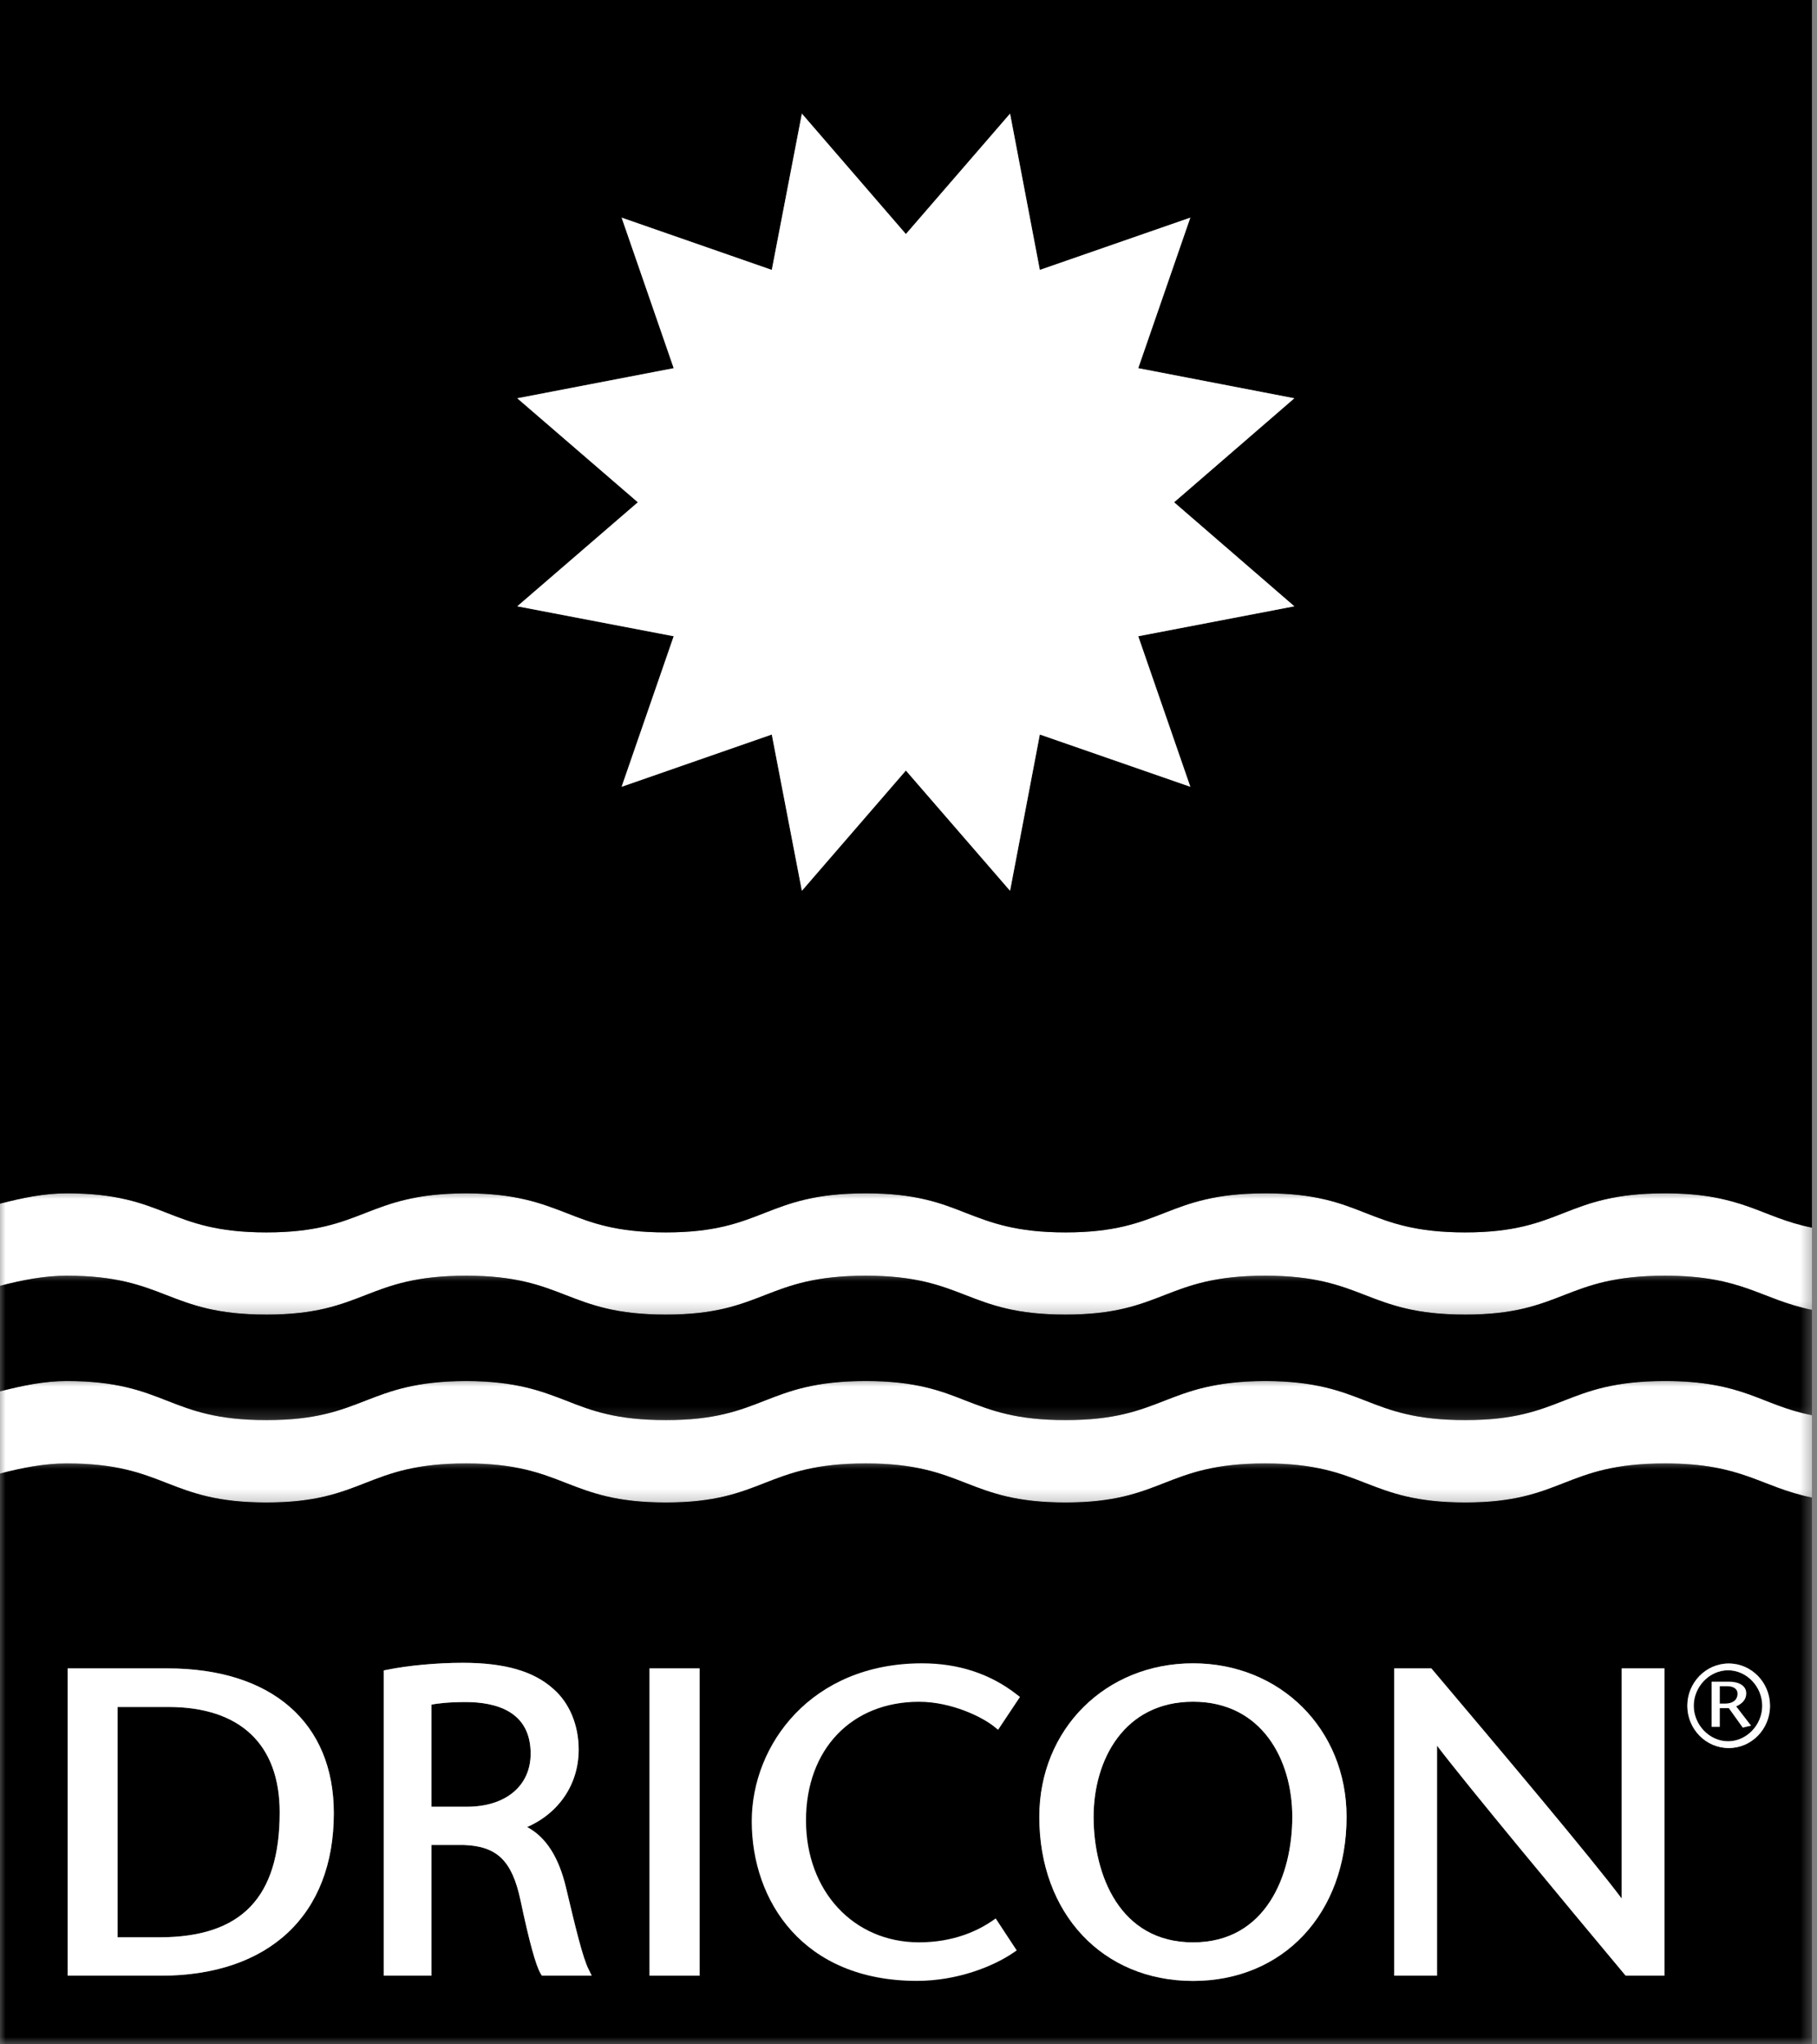
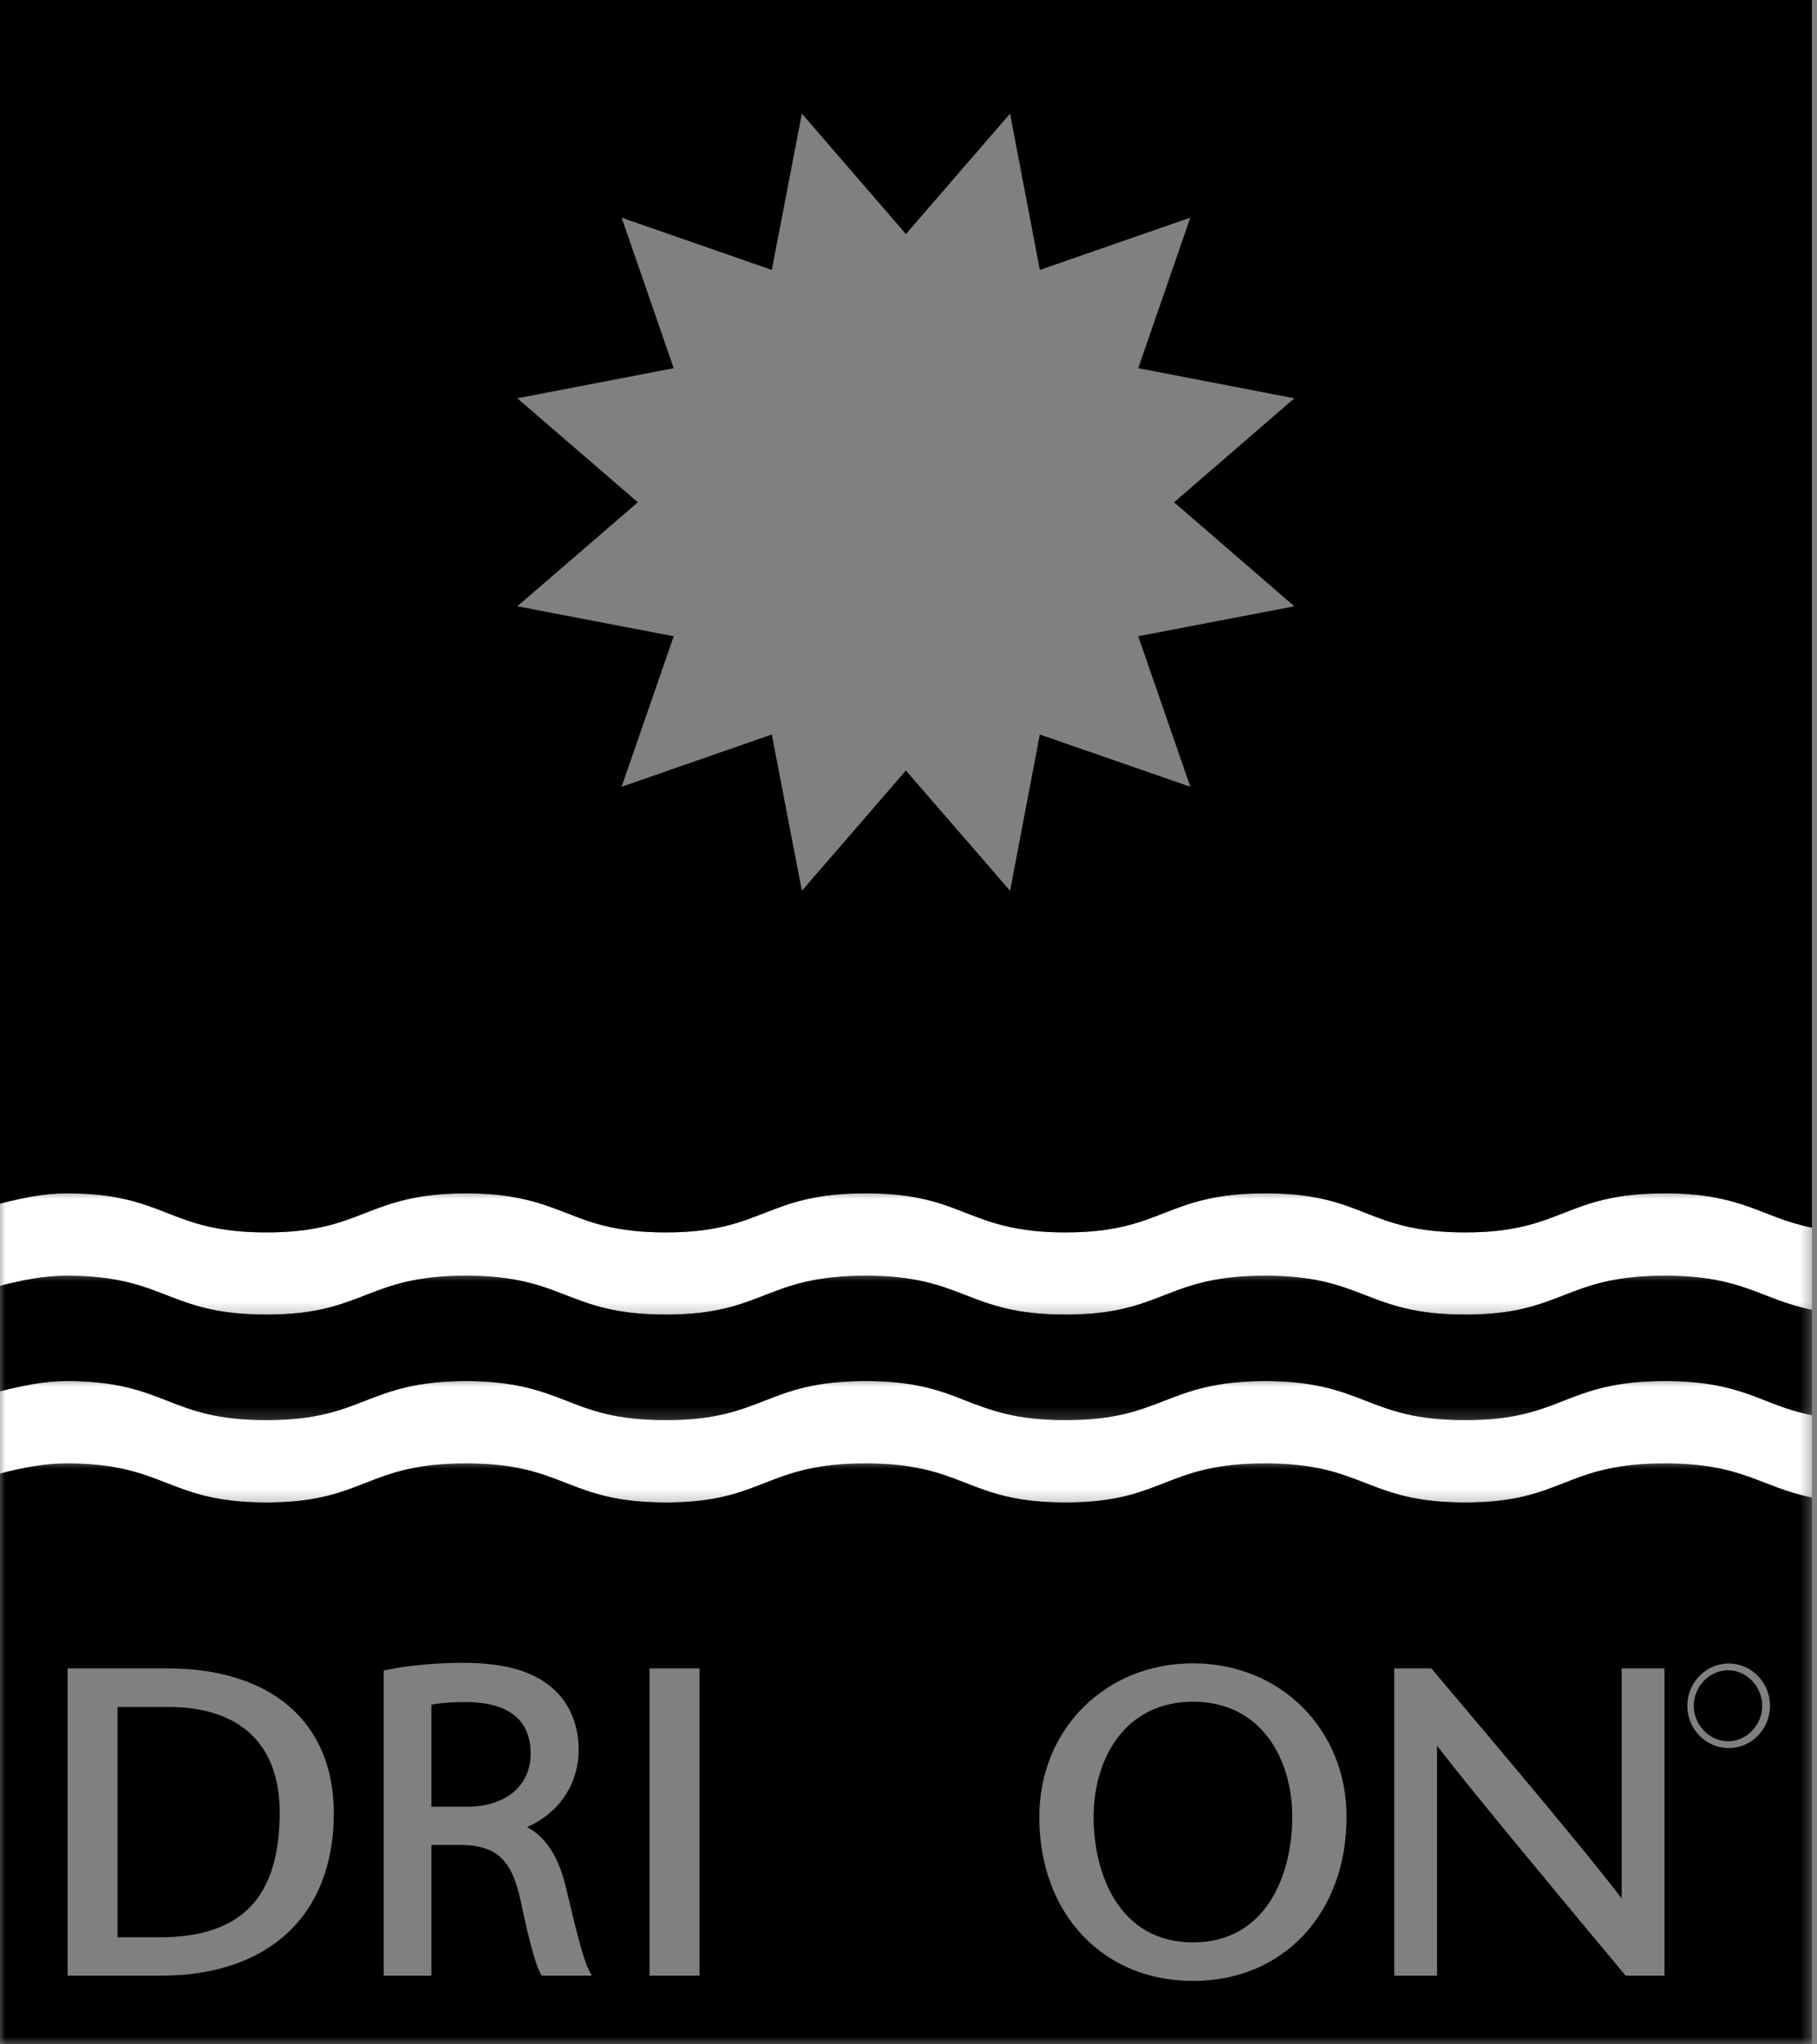
<svg xmlns="http://www.w3.org/2000/svg" xmlns:xlink="http://www.w3.org/1999/xlink" width="160px" height="180px" viewBox="0 0 160 180" version="1.1">
  <rect x="0" y="0" width="160" height="180" fill="#808080" stroke="none" />
  <title>logo</title>
  <defs>
    <polygon id="path-1" points="0 0 159.554 0 159.554 10.691 0 10.691" />
    <polygon id="path-3" points="0 0 159.554 0 159.554 10.677 0 10.677" />
    <polygon id="path-5" points="0 0 159.554 0 159.554 51.15 0 51.15" />
    <polygon id="path-7" points="0 0 159.554 0 159.554 12.717 0 12.717" />
-     <polygon id="path-9" points="0 180 159.555 180 159.555 0 0 0" />
  </defs>
  <g id="Symbols" stroke="none" stroke-width="1" fill="none" fill-rule="evenodd">
    <g id="menu-2" transform="translate(-740, -10)">
      <g id="logo" transform="translate(740, 10)">
        <g id="Group-3" transform="translate(0, 121.598)">
          <mask id="mask-2" fill="white">
            <use xlink:href="#path-1" />
          </mask>
          <g id="Clip-2" />
          <path d="M159.555,3.008 L159.555,10.259 C155.013,9.336 153.48,7.252 146.615,7.252 C137.695,7.252 137.695,10.691 129.029,10.691 C120.258,10.691 120.183,7.252 111.412,7.252 C102.523,7.252 102.508,10.691 93.826,10.691 C85.071,10.691 84.996,7.252 76.241,7.252 C67.321,7.252 67.321,10.691 58.64,10.691 C49.869,10.691 49.795,7.252 41.054,7.252 C32.164,7.252 32.149,10.691 23.467,10.691 C14.697,10.691 14.638,7.252 5.867,7.252 C3.901,7.252 1.95,7.639 0,8.146 L0,0.908 C1.95,0.402 3.901,0 5.867,0 C14.697,0 14.697,3.44 23.467,3.44 C32.134,3.44 32.164,0.03 41.024,0 L41.054,0 L41.069,0 C45.461,0.015 47.665,0.878 49.869,1.727 C52.058,2.591 54.247,3.44 58.64,3.44 C67.321,3.44 67.321,0 76.241,0 C80.663,0 82.867,0.864 85.056,1.727 C87.26,2.576 89.449,3.44 93.826,3.44 C102.508,3.44 102.523,0.03 111.397,0 L111.412,0 L111.458,0 C115.85,0.015 118.054,0.878 120.243,1.727 C122.446,2.591 124.651,3.44 129.029,3.44 C137.695,3.44 137.695,0 146.615,0 C150.055,0 152.169,0.521 153.985,1.161 C155.787,1.801 157.291,2.561 159.555,3.008" id="Fill-1" fill="#FFFFFF" mask="url(#mask-2)" />
        </g>
        <g id="Group-6" transform="translate(0, 105.069)">
          <mask id="mask-4" fill="white">
            <use xlink:href="#path-3" />
          </mask>
          <g id="Clip-5" />
          <path d="M159.555,3.023 L159.555,10.26 C155.013,9.337 153.48,7.252 146.615,7.252 C137.695,7.252 137.695,10.677 129.029,10.677 C120.258,10.677 120.183,7.252 111.412,7.252 C102.523,7.252 102.508,10.677 93.826,10.677 C85.071,10.677 84.996,7.252 76.241,7.252 C67.321,7.252 67.321,10.677 58.64,10.677 C49.869,10.677 49.795,7.252 41.054,7.252 C32.164,7.252 32.149,10.677 23.467,10.677 C14.697,10.677 14.638,7.252 5.867,7.252 C3.901,7.252 1.95,7.639 0,8.146 L0,0.908 C1.95,0.402 3.901,0 5.867,0 C14.697,0 14.697,3.44 23.467,3.44 C32.134,3.44 32.164,0.03 41.024,0 L41.054,0 L41.069,0 C45.461,0.015 47.665,0.879 49.869,1.727 C52.058,2.591 54.247,3.44 58.64,3.44 C67.321,3.44 67.321,0 76.241,0 C80.663,0 82.867,0.864 85.056,1.727 C87.26,2.576 89.449,3.44 93.826,3.44 C102.508,3.44 102.523,0.015 111.397,0 L111.412,0 L111.458,0 C115.85,0 118.054,0.864 120.243,1.727 C122.446,2.591 124.651,3.44 129.029,3.44 C137.695,3.44 137.695,0 146.615,0 C150.055,0 152.169,0.536 153.985,1.176 C155.787,1.816 157.291,2.562 159.555,3.023" id="Fill-4" fill="#FFFFFF" mask="url(#mask-4)" />
        </g>
        <path d="M24.629,159.57 C24.629,167.074 21.264,170.574 14.027,170.574 L10.35,170.574 L10.35,150.293 L14.816,150.293 C21.145,150.293 24.629,153.584 24.629,159.57" id="Fill-7" fill="#000000" />
        <g id="Group-11" transform="translate(0, 128.85)">
          <mask id="mask-6" fill="white">
            <use xlink:href="#path-5" />
          </mask>
          <g id="Clip-10" />
          <path d="M40.994,21.011 C39.431,21.011 38.463,21.145 37.986,21.234 L37.986,30.229 L41.114,30.229 C44.524,30.229 46.727,28.397 46.727,25.553 C46.727,21.786 43.615,21.011 40.994,21.011 L40.994,21.011 Z M40.994,21.011 C39.431,21.011 38.463,21.145 37.986,21.234 L37.986,30.229 L41.114,30.229 C44.524,30.229 46.727,28.397 46.727,25.553 C46.727,21.786 43.615,21.011 40.994,21.011 L40.994,21.011 Z M40.994,21.011 C39.431,21.011 38.463,21.145 37.986,21.234 L37.986,30.229 L41.114,30.229 C44.524,30.229 46.727,28.397 46.727,25.553 C46.727,21.786 43.615,21.011 40.994,21.011 L40.994,21.011 Z M105.054,20.981 C99.009,20.981 96.299,26.073 96.299,31.122 C96.299,36.214 98.592,42.171 105.054,42.171 C111.502,42.171 113.795,36.214 113.795,31.122 C113.795,26.073 111.1,20.981 105.054,20.981 L105.054,20.981 Z M105.054,20.981 C99.009,20.981 96.299,26.073 96.299,31.122 C96.299,36.214 98.592,42.171 105.054,42.171 C111.502,42.171 113.795,36.214 113.795,31.122 C113.795,26.073 111.1,20.981 105.054,20.981 L105.054,20.981 Z M40.994,21.011 C39.431,21.011 38.463,21.145 37.986,21.234 L37.986,30.229 L41.114,30.229 C44.524,30.229 46.727,28.397 46.727,25.553 C46.727,21.786 43.615,21.011 40.994,21.011 L40.994,21.011 Z M40.994,21.011 C39.431,21.011 38.463,21.145 37.986,21.234 L37.986,30.229 L41.114,30.229 C44.524,30.229 46.727,28.397 46.727,25.553 C46.727,21.786 43.615,21.011 40.994,21.011 L40.994,21.011 Z M105.054,20.981 C99.009,20.981 96.299,26.073 96.299,31.122 C96.299,36.214 98.592,42.171 105.054,42.171 C111.502,42.171 113.795,36.214 113.795,31.122 C113.795,26.073 111.1,20.981 105.054,20.981 L105.054,20.981 Z M152.169,18.211 C150.531,18.211 149.147,19.656 149.147,21.339 C149.147,23.021 150.531,24.466 152.169,24.466 C153.807,24.466 155.177,23.021 155.177,21.339 C155.177,19.656 153.807,18.211 152.169,18.211 L152.169,18.211 Z M152.229,25.062 C150.218,25.062 148.58,23.393 148.58,21.339 C148.58,19.298 150.218,17.616 152.229,17.616 C154.239,17.616 155.862,19.298 155.862,21.339 C155.862,23.393 154.239,25.062 152.229,25.062 L152.229,25.062 Z M146.571,45.104 L143.16,45.104 L143.041,44.971 C137.844,38.746 129.237,28.397 126.542,24.853 L126.542,45.104 L122.775,45.104 L122.775,18.047 L126.036,18.047 L126.154,18.182 C132.156,25.285 140.137,34.755 142.802,38.314 L142.802,18.047 L146.571,18.047 L146.571,45.104 Z M105.054,45.566 C97.088,45.566 91.519,39.624 91.519,31.122 C91.519,23.408 97.341,17.601 105.054,17.601 C112.753,17.601 118.575,23.408 118.575,31.122 C118.575,39.624 113.006,45.566 105.054,45.566 L105.054,45.566 Z M57.195,45.104 L61.603,45.104 L61.603,18.047 L57.195,18.047 L57.195,45.104 Z M47.725,45.104 L47.606,44.925 C47.174,44.181 46.608,42.126 45.834,38.463 C45.089,34.978 43.779,33.698 40.831,33.594 L37.986,33.594 L37.986,45.104 L33.787,45.104 L33.787,18.226 L34.1,18.167 C35.917,17.794 38.463,17.556 40.756,17.556 C44.463,17.556 47.01,18.301 48.737,19.865 C50.152,21.1 50.956,23.051 50.956,25.195 C50.956,28.218 49.243,30.779 46.414,32.015 C48.067,32.894 49.199,34.651 49.839,37.346 C50.659,40.801 51.314,43.541 51.834,44.554 L52.103,45.104 L47.725,45.104 Z M14.146,45.104 L5.956,45.104 L5.956,18.047 L14.742,18.047 C23.914,18.047 29.395,22.812 29.395,30.794 C29.395,39.759 23.691,45.104 14.146,45.104 L14.146,45.104 Z M146.615,0 C137.695,0 137.695,3.44 129.029,3.44 C120.258,3.44 120.184,0 111.412,0 C102.523,0 102.508,3.44 93.827,3.44 C85.071,3.44 84.996,0 76.241,0 C67.321,0 67.321,3.44 58.64,3.44 C49.869,3.44 49.795,0 41.054,0 C32.164,0 32.149,3.44 23.467,3.44 C14.697,3.44 14.638,0 5.867,0 C3.901,0 1.951,0.387 0,0.893 L0,51.15 L159.555,51.15 L159.555,3.008 C155.013,2.085 153.48,0 146.615,0 L146.615,0 Z M40.994,21.011 C39.431,21.011 38.463,21.145 37.986,21.234 L37.986,30.229 L41.114,30.229 C44.524,30.229 46.727,28.397 46.727,25.553 C46.727,21.786 43.615,21.011 40.994,21.011 L40.994,21.011 Z M105.054,20.981 C99.009,20.981 96.299,26.073 96.299,31.122 C96.299,36.214 98.592,42.171 105.054,42.171 C111.502,42.171 113.795,36.214 113.795,31.122 C113.795,26.073 111.1,20.981 105.054,20.981 L105.054,20.981 Z M152.169,18.211 C150.531,18.211 149.147,19.656 149.147,21.339 C149.147,23.021 150.531,24.466 152.169,24.466 C153.807,24.466 155.177,23.021 155.177,21.339 C155.177,19.656 153.807,18.211 152.169,18.211 L152.169,18.211 Z M152.169,18.211 C150.531,18.211 149.147,19.656 149.147,21.339 C149.147,23.021 150.531,24.466 152.169,24.466 C153.807,24.466 155.177,23.021 155.177,21.339 C155.177,19.656 153.807,18.211 152.169,18.211 L152.169,18.211 Z M105.054,20.981 C99.009,20.981 96.299,26.073 96.299,31.122 C96.299,36.214 98.592,42.171 105.054,42.171 C111.502,42.171 113.795,36.214 113.795,31.122 C113.795,26.073 111.1,20.981 105.054,20.981 L105.054,20.981 Z M40.994,21.011 C39.431,21.011 38.463,21.145 37.986,21.234 L37.986,30.229 L41.114,30.229 C44.524,30.229 46.727,28.397 46.727,25.553 C46.727,21.786 43.615,21.011 40.994,21.011 L40.994,21.011 Z M40.994,21.011 C39.431,21.011 38.463,21.145 37.986,21.234 L37.986,30.229 L41.114,30.229 C44.524,30.229 46.727,28.397 46.727,25.553 C46.727,21.786 43.615,21.011 40.994,21.011 L40.994,21.011 Z M105.054,20.981 C99.009,20.981 96.299,26.073 96.299,31.122 C96.299,36.214 98.592,42.171 105.054,42.171 C111.502,42.171 113.795,36.214 113.795,31.122 C113.795,26.073 111.1,20.981 105.054,20.981 L105.054,20.981 Z M105.054,20.981 C99.009,20.981 96.299,26.073 96.299,31.122 C96.299,36.214 98.592,42.171 105.054,42.171 C111.502,42.171 113.795,36.214 113.795,31.122 C113.795,26.073 111.1,20.981 105.054,20.981 L105.054,20.981 Z M40.994,21.011 C39.431,21.011 38.463,21.145 37.986,21.234 L37.986,30.229 L41.114,30.229 C44.524,30.229 46.727,28.397 46.727,25.553 C46.727,21.786 43.615,21.011 40.994,21.011 L40.994,21.011 Z M40.994,21.011 C39.431,21.011 38.463,21.145 37.986,21.234 L37.986,30.229 L41.114,30.229 C44.524,30.229 46.727,28.397 46.727,25.553 C46.727,21.786 43.615,21.011 40.994,21.011 L40.994,21.011 Z M40.994,21.011 C39.431,21.011 38.463,21.145 37.986,21.234 L37.986,30.229 L41.114,30.229 C44.524,30.229 46.727,28.397 46.727,25.553 C46.727,21.786 43.615,21.011 40.994,21.011 L40.994,21.011 Z" id="Fill-9" fill="#000000" mask="url(#mask-6)" />
        </g>
        <g id="Group-14" transform="translate(0, 112.321)">
          <mask id="mask-8" fill="white">
            <use xlink:href="#path-7" />
          </mask>
          <g id="Clip-13" />
          <path d="M159.555,3.008 L159.555,12.285 C157.291,11.838 155.787,11.078 153.985,10.438 C152.169,9.798 150.055,9.277 146.615,9.277 C137.695,9.277 137.695,12.717 129.029,12.717 C124.651,12.717 122.446,11.868 120.243,11.004 C118.054,10.156 115.85,9.292 111.458,9.277 L111.412,9.277 L111.397,9.277 C102.523,9.307 102.508,12.717 93.826,12.717 C89.449,12.717 87.26,11.853 85.056,11.004 C82.867,10.141 80.663,9.277 76.241,9.277 C67.321,9.277 67.321,12.717 58.64,12.717 C54.247,12.717 52.058,11.868 49.869,11.004 C47.665,10.156 45.461,9.292 41.069,9.277 L41.054,9.277 L41.024,9.277 C32.164,9.307 32.134,12.717 23.467,12.717 C14.697,12.717 14.697,9.277 5.867,9.277 C3.901,9.277 1.95,9.679 0,10.185 L0,0.893 C1.95,0.387 3.901,0 5.867,0 C14.638,0 14.697,3.425 23.467,3.425 C32.149,3.425 32.164,0 41.054,0 C49.795,0 49.869,3.425 58.64,3.425 C67.321,3.425 67.321,0 76.241,0 C84.996,0 85.071,3.425 93.826,3.425 C102.508,3.425 102.523,0 111.412,0 C120.183,0 120.258,3.425 129.029,3.425 C137.695,3.425 137.695,0 146.615,0 C153.48,0 155.013,2.085 159.555,3.008" id="Fill-12" fill="#000000" mask="url(#mask-8)" />
        </g>
        <path d="M113.974,53.383 L100.23,56.019 L104.816,69.272 L91.564,64.671 L88.943,78.43 L79.77,67.842 L70.612,78.43 L67.962,64.671 L54.739,69.272 L59.325,56.019 L45.551,53.383 L56.168,44.225 L45.551,35.068 L59.325,32.418 L54.739,19.164 L67.962,23.766 L70.612,10.006 L79.77,20.609 L88.943,10.006 L91.564,23.766 L104.816,19.164 L100.23,32.418 L113.974,35.068 L103.387,44.225 L113.974,53.383 Z M0,0 L0,105.977 C1.951,105.471 3.902,105.069 5.867,105.069 C14.698,105.069 14.698,108.509 23.468,108.509 C32.134,108.509 32.164,105.099 41.024,105.069 L41.054,105.069 L41.069,105.069 C45.462,105.084 47.665,105.948 49.869,106.797 C52.058,107.66 54.247,108.509 58.64,108.509 C67.322,108.509 67.322,105.069 76.241,105.069 C80.663,105.069 82.868,105.933 85.057,106.797 C87.26,107.646 89.449,108.509 93.827,108.509 C102.508,108.509 102.523,105.084 111.398,105.069 L111.413,105.069 L111.458,105.069 C115.851,105.069 118.054,105.933 120.243,106.797 C122.447,107.66 124.651,108.509 129.029,108.509 C137.696,108.509 137.696,105.069 146.615,105.069 C150.055,105.069 152.169,105.606 153.986,106.246 C155.787,106.886 157.291,107.631 159.555,108.092 L159.555,0 L0,0 Z" id="Fill-15" fill="#000000" />
-         <path d="M80.74,174.411 C70.692,174.411 66.195,167.352 66.195,160.354 C66.195,153.613 71.449,146.45 81.189,146.45 C84.403,146.45 87.211,147.375 89.539,149.197 L89.817,149.412 L87.888,152.307 L87.564,152.041 C86.521,151.189 83.795,149.838 80.928,149.838 C74.974,149.838 70.975,154.032 70.975,160.28 C70.975,166.503 75.16,171.017 80.928,171.017 C83.971,171.017 86.105,169.991 87.362,169.132 L87.68,168.914 L89.53,171.728 L89.224,171.938 C87.466,173.132 84.316,174.411 80.74,174.411" id="Fill-17" fill="#FFFFFF" />
        <mask id="mask-10" fill="white">
          <use xlink:href="#path-9" />
        </mask>
        <g id="Clip-20" />
        <polygon id="Fill-19" fill="#FFFFFF" mask="url(#mask-10)" points="57.195 173.954 61.603 173.954 61.603 146.897 57.195 146.897" />
        <path d="M14.027,170.574 L10.349,170.574 L10.349,150.292 L14.817,150.292 C21.145,150.292 24.629,153.583 24.629,159.57 C24.629,167.075 21.264,170.574 14.027,170.574 M14.742,146.898 L5.956,146.898 L5.956,173.954 L14.147,173.954 C23.692,173.954 29.395,168.608 29.395,159.644 C29.395,151.663 23.915,146.898 14.742,146.898" id="Fill-21" fill="#FFFFFF" mask="url(#mask-10)" />
        <path d="M41.114,159.078 L37.986,159.078 L37.986,150.085 C38.463,149.995 39.431,149.861 40.994,149.861 C43.615,149.861 46.727,150.635 46.727,154.403 C46.727,157.247 44.523,159.078 41.114,159.078 L41.114,159.078 Z M51.835,173.403 C51.314,172.391 50.659,169.651 49.84,166.196 C49.199,163.501 48.068,161.744 46.415,160.865 C49.244,159.629 50.956,157.068 50.956,154.045 C50.956,151.901 50.152,149.95 48.738,148.714 C47.01,147.151 44.464,146.406 40.756,146.406 C38.463,146.406 35.917,146.645 34.1,147.017 L33.788,147.076 L33.788,173.954 L37.986,173.954 L37.986,162.444 L40.83,162.444 C43.779,162.548 45.089,163.828 45.834,167.313 C46.608,170.976 47.174,173.031 47.606,173.775 L47.725,173.954 L52.103,173.954 L51.835,173.403 Z" id="Fill-22" fill="#FFFFFF" mask="url(#mask-10)" />
-         <path d="M105.055,171.021 C98.592,171.021 96.299,165.064 96.299,159.972 C96.299,154.923 99.009,149.831 105.055,149.831 C111.1,149.831 113.796,154.923 113.796,159.972 C113.796,165.064 111.502,171.021 105.055,171.021 M105.055,146.451 C97.341,146.451 91.519,152.258 91.519,159.972 C91.519,168.474 97.088,174.415 105.055,174.415 C113.006,174.415 118.575,168.474 118.575,159.972 C118.575,152.258 112.753,146.451 105.055,146.451" id="Fill-23" fill="#FFFFFF" mask="url(#mask-10)" />
-         <path d="M146.57,146.898 L146.57,173.954 L143.16,173.954 L143.041,173.82 C137.844,167.596 129.237,157.246 126.542,153.703 L126.542,173.954 L122.775,173.954 L122.775,146.898 L126.036,146.898 L126.155,147.031 C132.156,154.134 140.138,163.605 142.803,167.164 L142.803,146.898 L146.57,146.898 Z" id="Fill-24" fill="#FFFFFF" mask="url(#mask-10)" />
+         <path d="M105.055,171.021 C96.299,154.923 99.009,149.831 105.055,149.831 C111.1,149.831 113.796,154.923 113.796,159.972 C113.796,165.064 111.502,171.021 105.055,171.021 M105.055,146.451 C97.341,146.451 91.519,152.258 91.519,159.972 C91.519,168.474 97.088,174.415 105.055,174.415 C113.006,174.415 118.575,168.474 118.575,159.972 C118.575,152.258 112.753,146.451 105.055,146.451" id="Fill-23" fill="#FFFFFF" mask="url(#mask-10)" />
        <path d="M151.87,149.996 L151.441,149.996 L151.441,148.466 L152.089,148.466 C152.57,148.466 153.001,148.65 153.001,149.136 C153.001,149.475 152.808,149.996 151.87,149.996 L151.87,149.996 Z M152.888,150.245 C153.39,150.008 153.771,149.669 153.771,149.092 C153.771,148.403 153.097,148.064 152.232,148.064 L150.72,148.064 L150.72,152.043 L151.441,152.043 L151.441,150.397 L152.232,150.397 L153.462,152.114 L154.194,151.938 L152.888,150.245 Z" id="Fill-25" fill="#FFFFFF" mask="url(#mask-10)" />
        <path d="M152.169,153.316 C150.532,153.316 149.146,151.871 149.146,150.188 C149.146,148.505 150.532,147.062 152.169,147.062 C153.807,147.062 155.177,148.505 155.177,150.188 C155.177,151.871 153.807,153.316 152.169,153.316 M152.229,146.466 C150.218,146.466 148.581,148.149 148.581,150.188 C148.581,152.244 150.218,153.911 152.229,153.911 C154.239,153.911 155.862,152.244 155.862,150.188 C155.862,148.149 154.239,146.466 152.229,146.466" id="Fill-26" fill="#FFFFFF" mask="url(#mask-10)" />
        <polygon id="Fill-27" fill="#FFFFFF" mask="url(#mask-10)" points="113.974 53.383 100.23 56.019 104.816 69.272 91.564 64.671 88.943 78.43 79.77 67.842 70.612 78.43 67.962 64.671 54.739 69.272 59.325 56.019 45.551 53.383 56.168 44.225 45.551 35.068 59.325 32.418 54.739 19.164 67.962 23.766 70.612 10.006 79.77 20.609 88.943 10.006 91.564 23.766 104.816 19.164 100.23 32.418 113.974 35.068 103.387 44.225" />
      </g>
    </g>
  </g>
</svg>